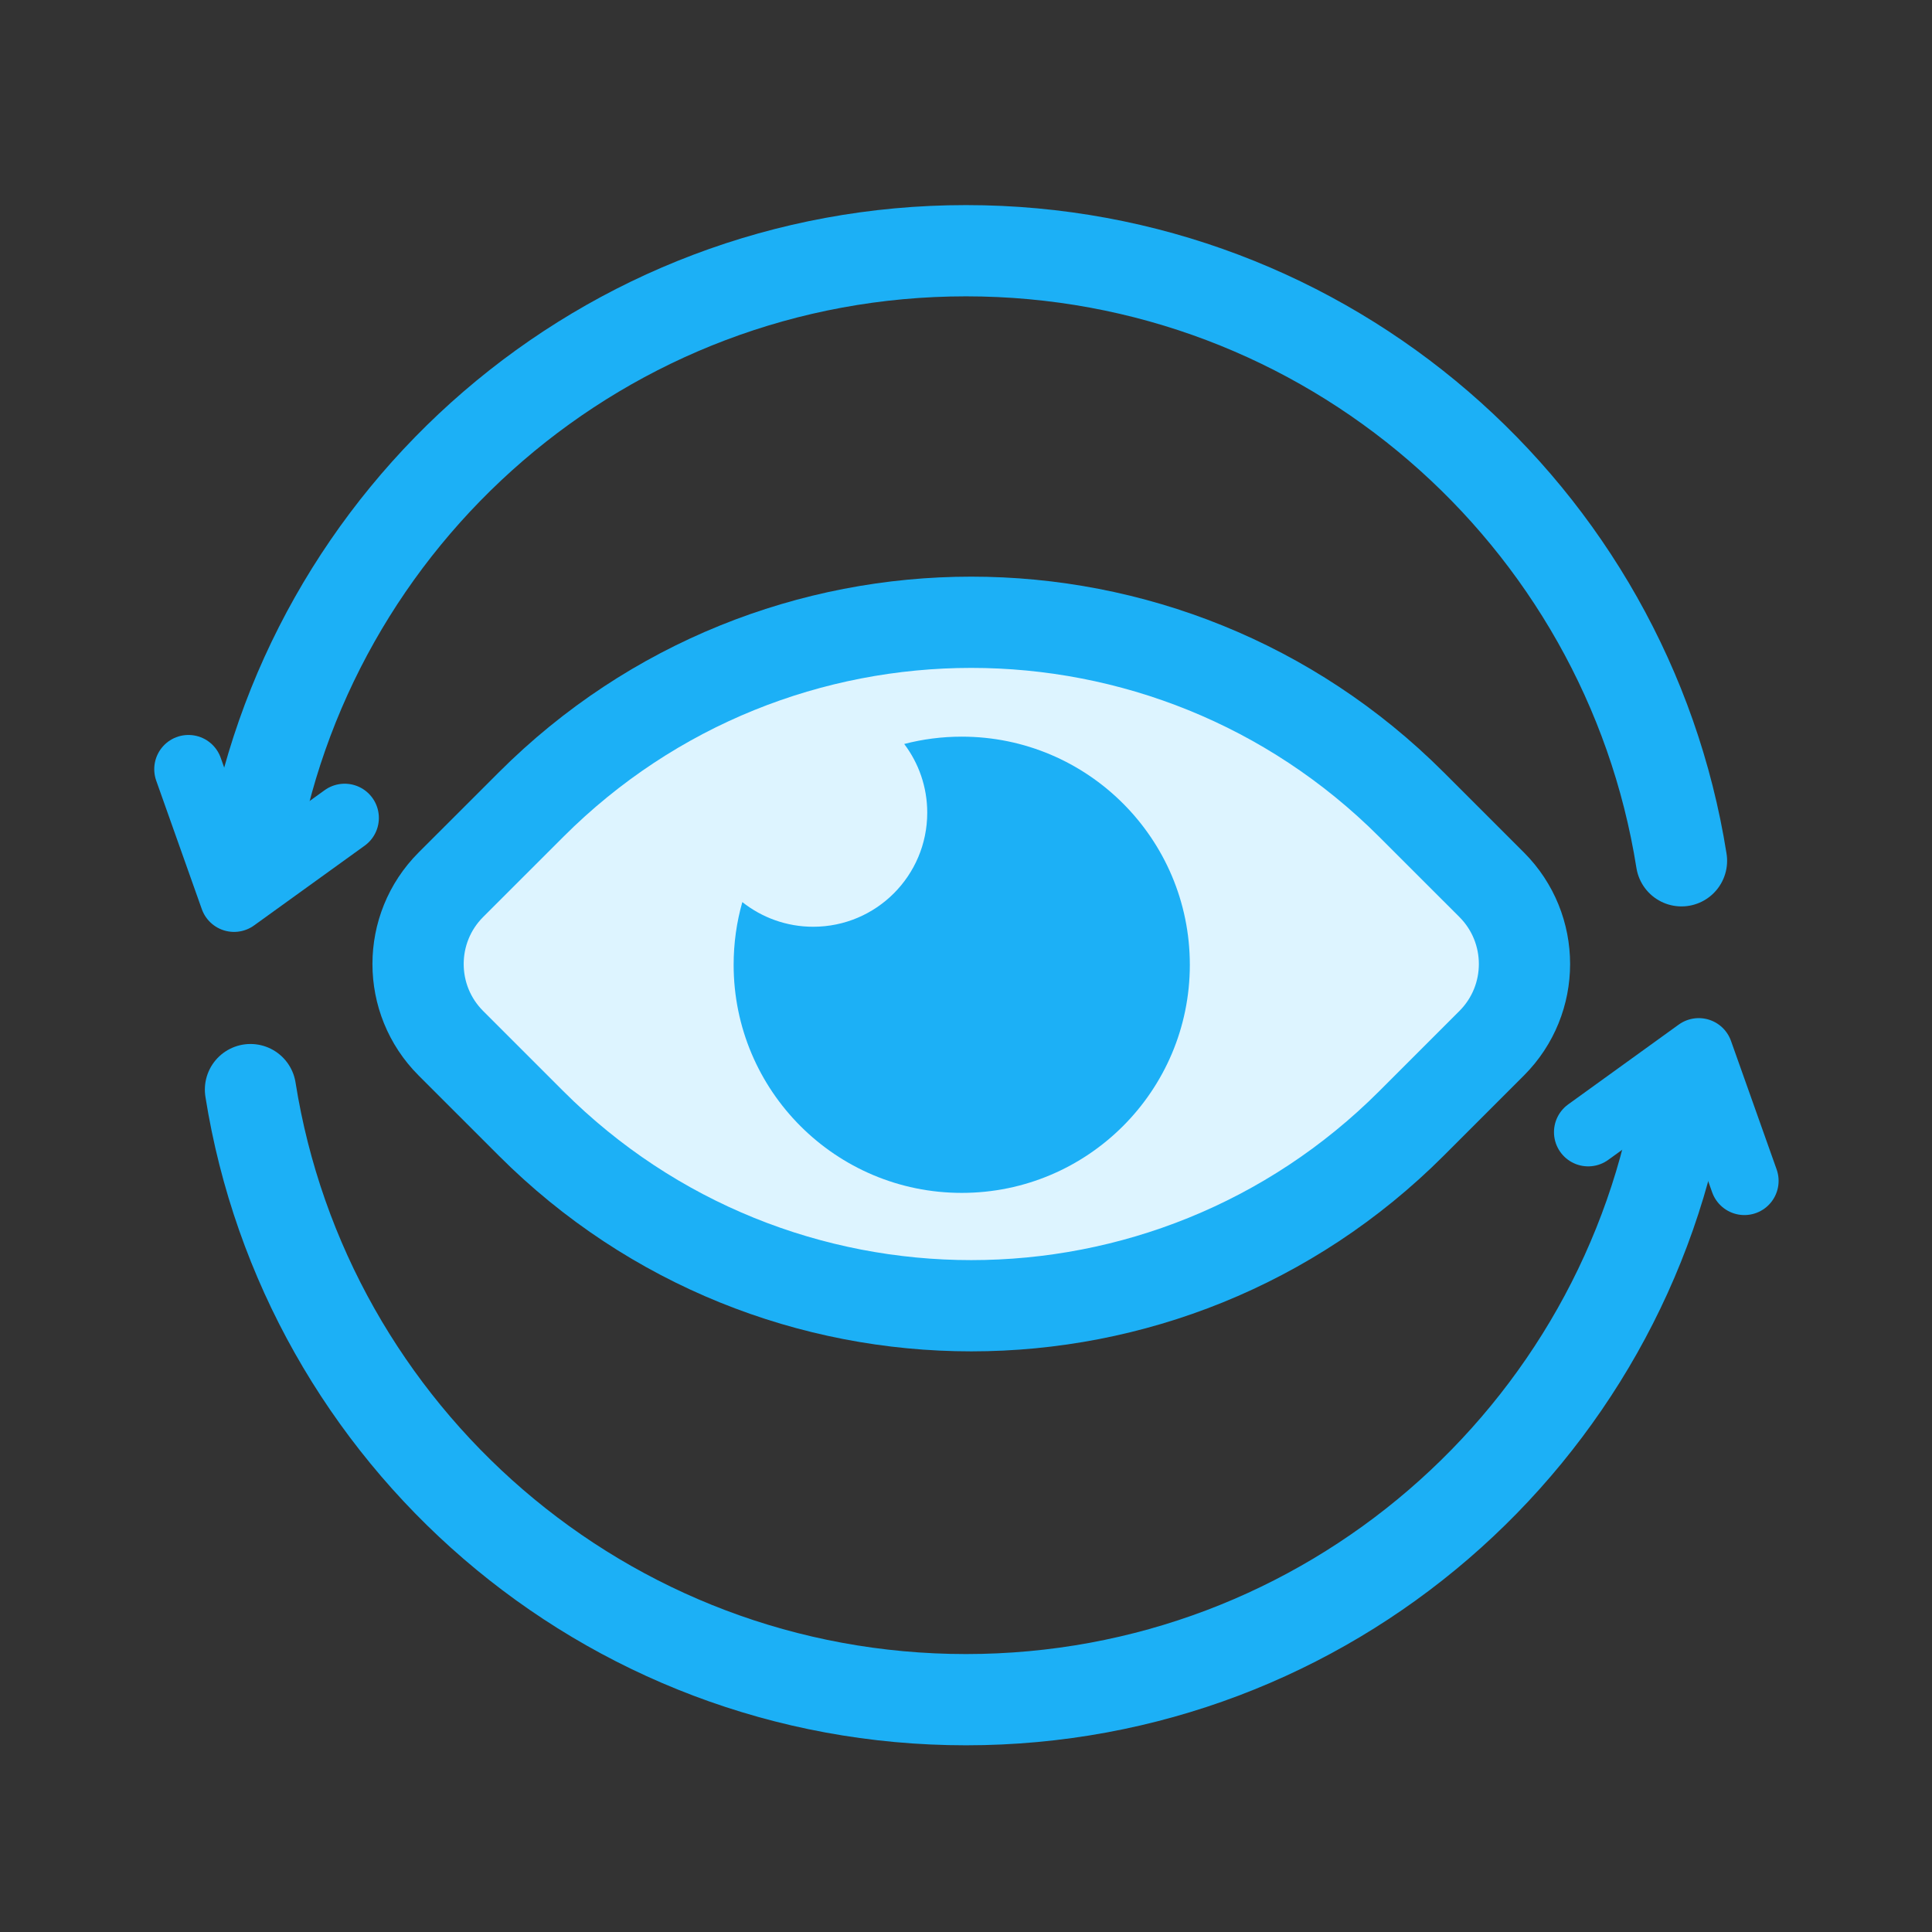
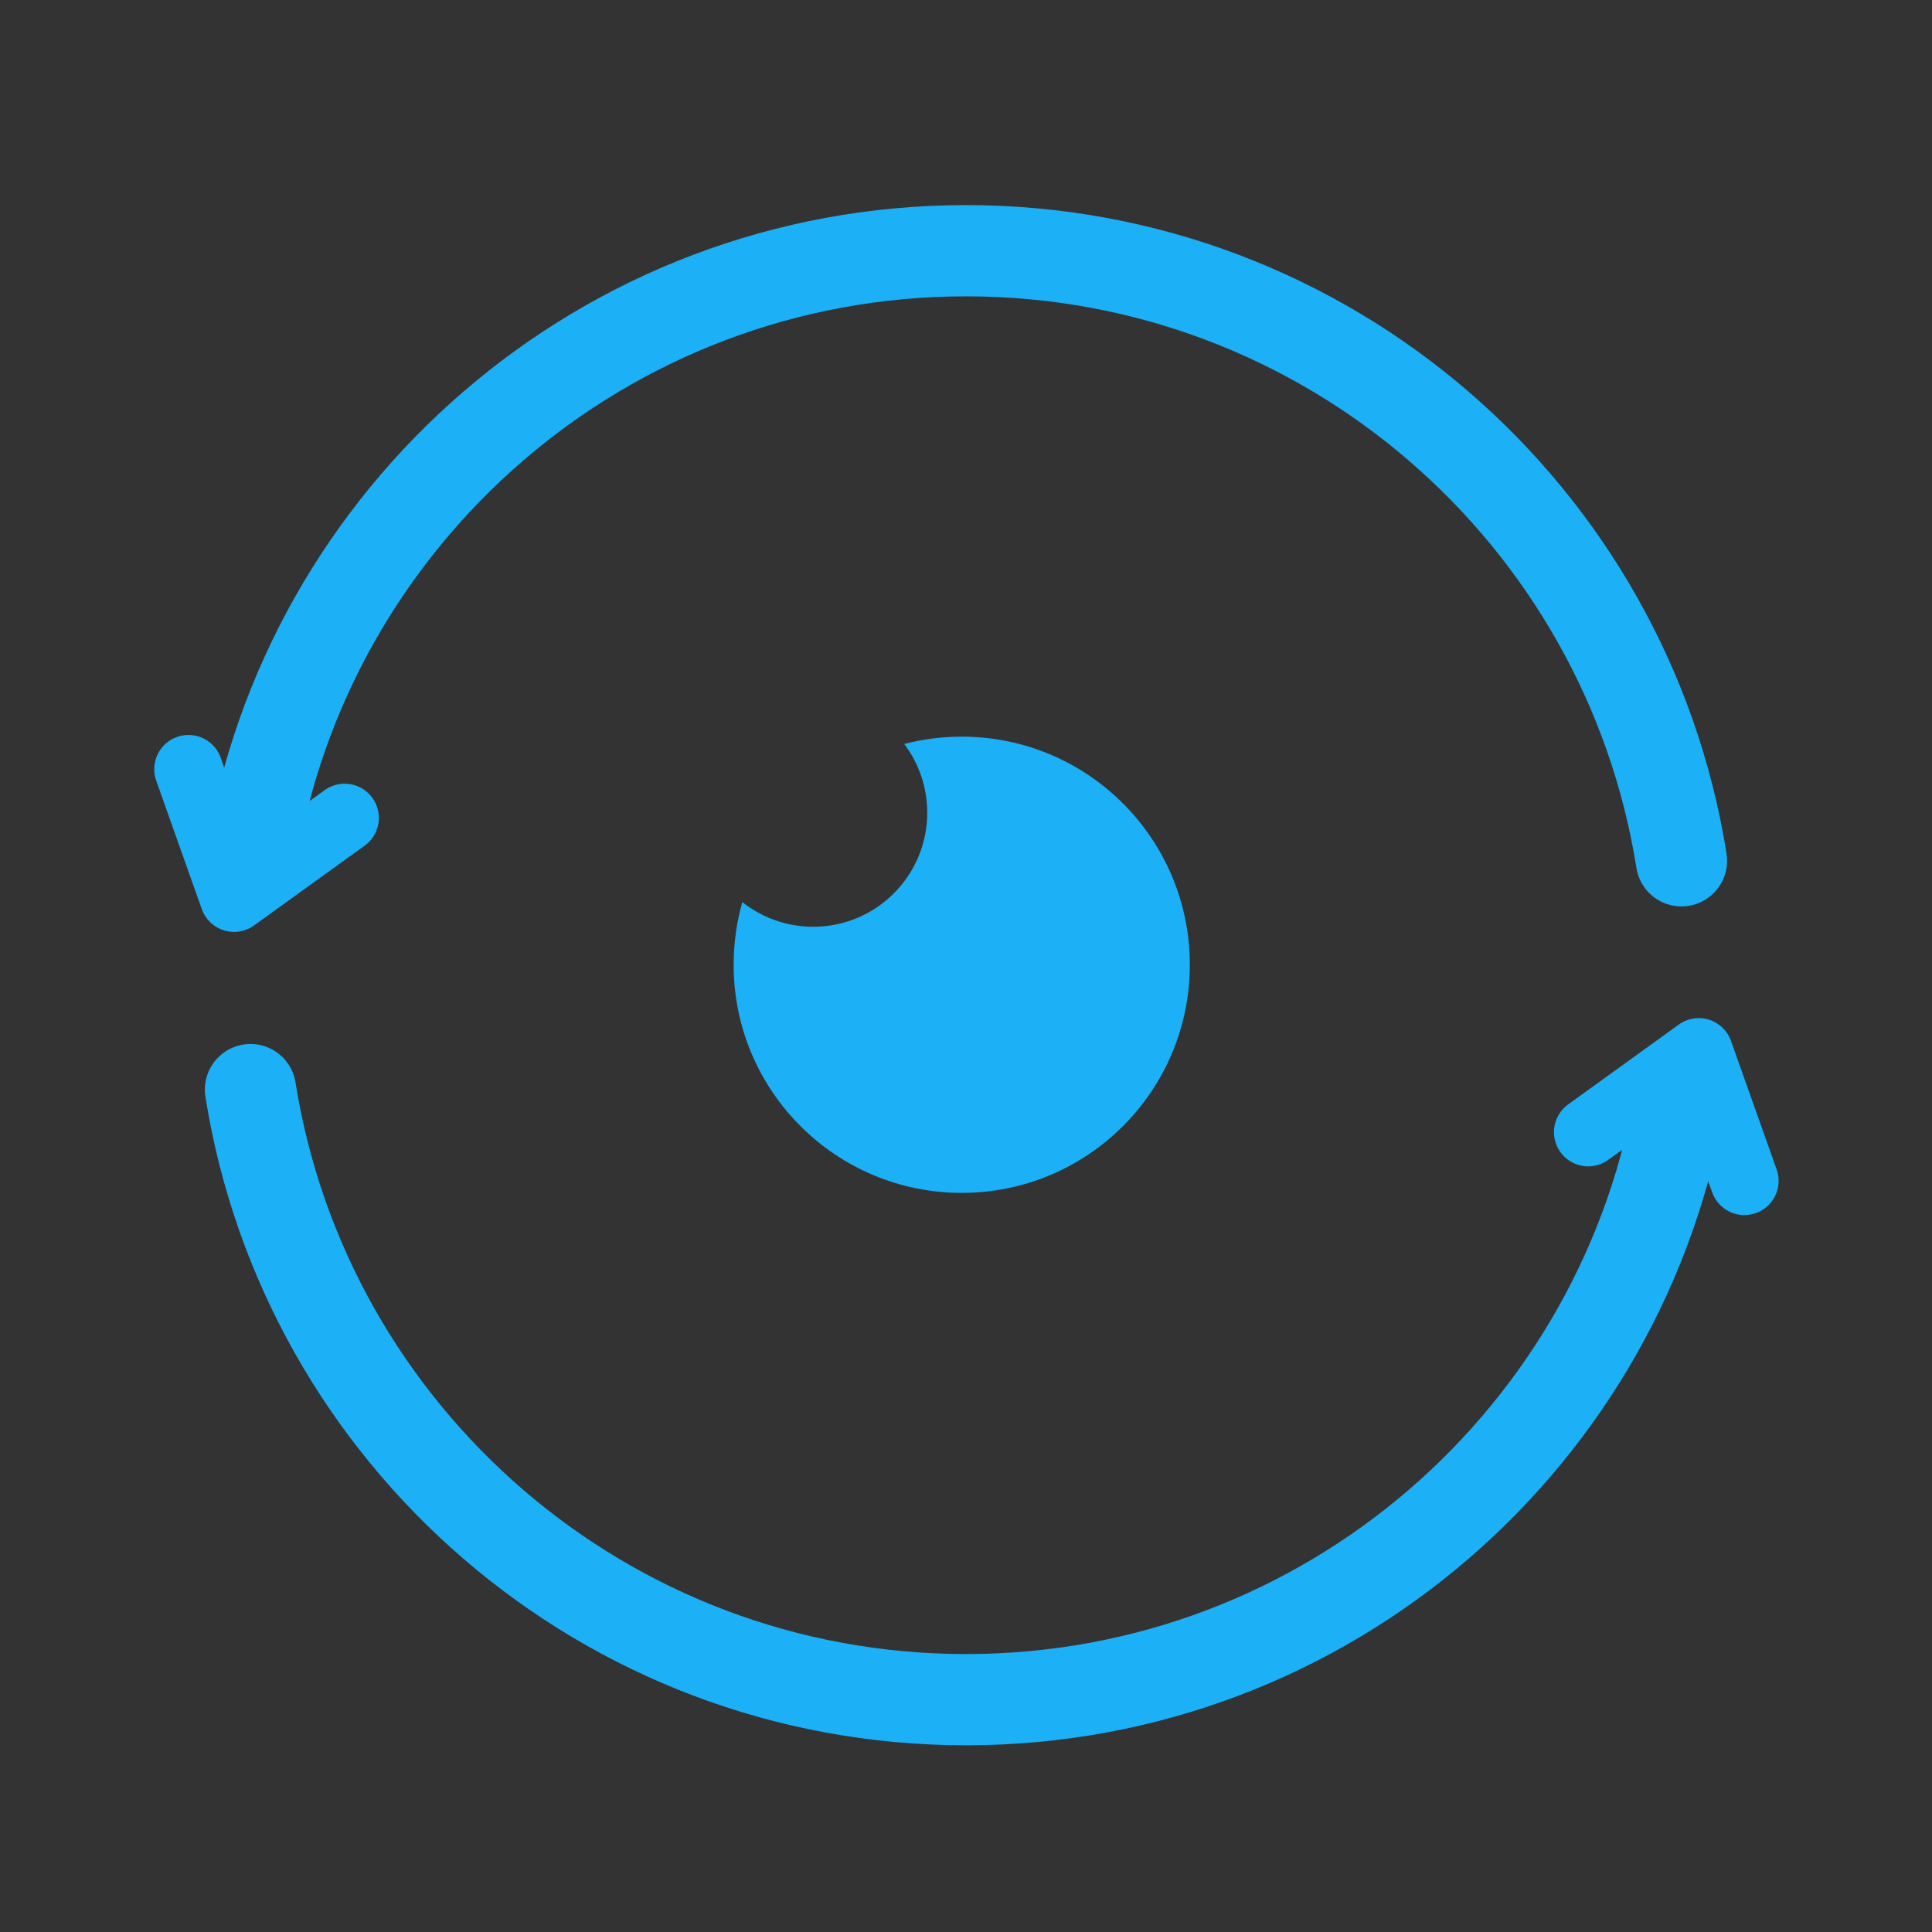
<svg xmlns="http://www.w3.org/2000/svg" width="48" height="48" viewBox="0 0 48 48" fill="none">
  <rect x="0" y="0" width="48" height="48" fill="#333333" stroke="none" />
  <g id="AI">
-     <rect width="48" height="48" fill="none" />
-     <path id="Rectangle 1383453" d="M13.193 19.991C19.234 13.95 29.028 13.95 35.069 19.991L37.06 21.981C38.147 23.069 38.147 24.832 37.06 25.919L35.069 27.91C29.028 33.951 19.234 33.951 13.193 27.91L11.202 25.919C10.115 24.832 10.115 23.069 11.202 21.981L13.193 19.991Z" fill="#DDF4FF" stroke="#1CB0F6" stroke-width="2.267" stroke-linejoin="round" />
    <path id="Subtract" fill-rule="evenodd" clip-rule="evenodd" d="M20.204 23.025C21.769 23.025 23.037 21.756 23.037 20.191C23.037 19.55 22.824 18.959 22.465 18.484C22.922 18.365 23.4 18.302 23.894 18.302C27.024 18.302 29.561 20.84 29.561 23.97C29.561 27.099 27.024 29.637 23.894 29.637C20.764 29.637 18.227 27.099 18.227 23.97C18.227 23.429 18.302 22.907 18.443 22.412C18.927 22.795 19.538 23.025 20.204 23.025Z" fill="#1CB0F6" />
    <g id="refresh">
      <path id="Ellipse 2299" d="M6.223 21.386C7.585 12.796 15.025 6.229 24 6.229C32.974 6.229 40.414 12.796 41.776 21.386M41.776 27.071C40.414 35.661 32.974 42.228 24 42.228C15.025 42.228 7.585 35.661 6.223 27.071" stroke="#1CB0F6" stroke-width="2.267" stroke-linecap="round" />
      <path id="Rectangle 15240" d="M43.339 29.338L42.205 26.145L39.458 28.128" stroke="#1CB0F6" stroke-width="1.7" stroke-linecap="round" stroke-linejoin="round" />
      <path id="Rectangle 15241" d="M4.682 19.11L5.815 22.303L8.563 20.321" stroke="#1CB0F6" stroke-width="1.7" stroke-linecap="round" stroke-linejoin="round" />
    </g>
  </g>
</svg>